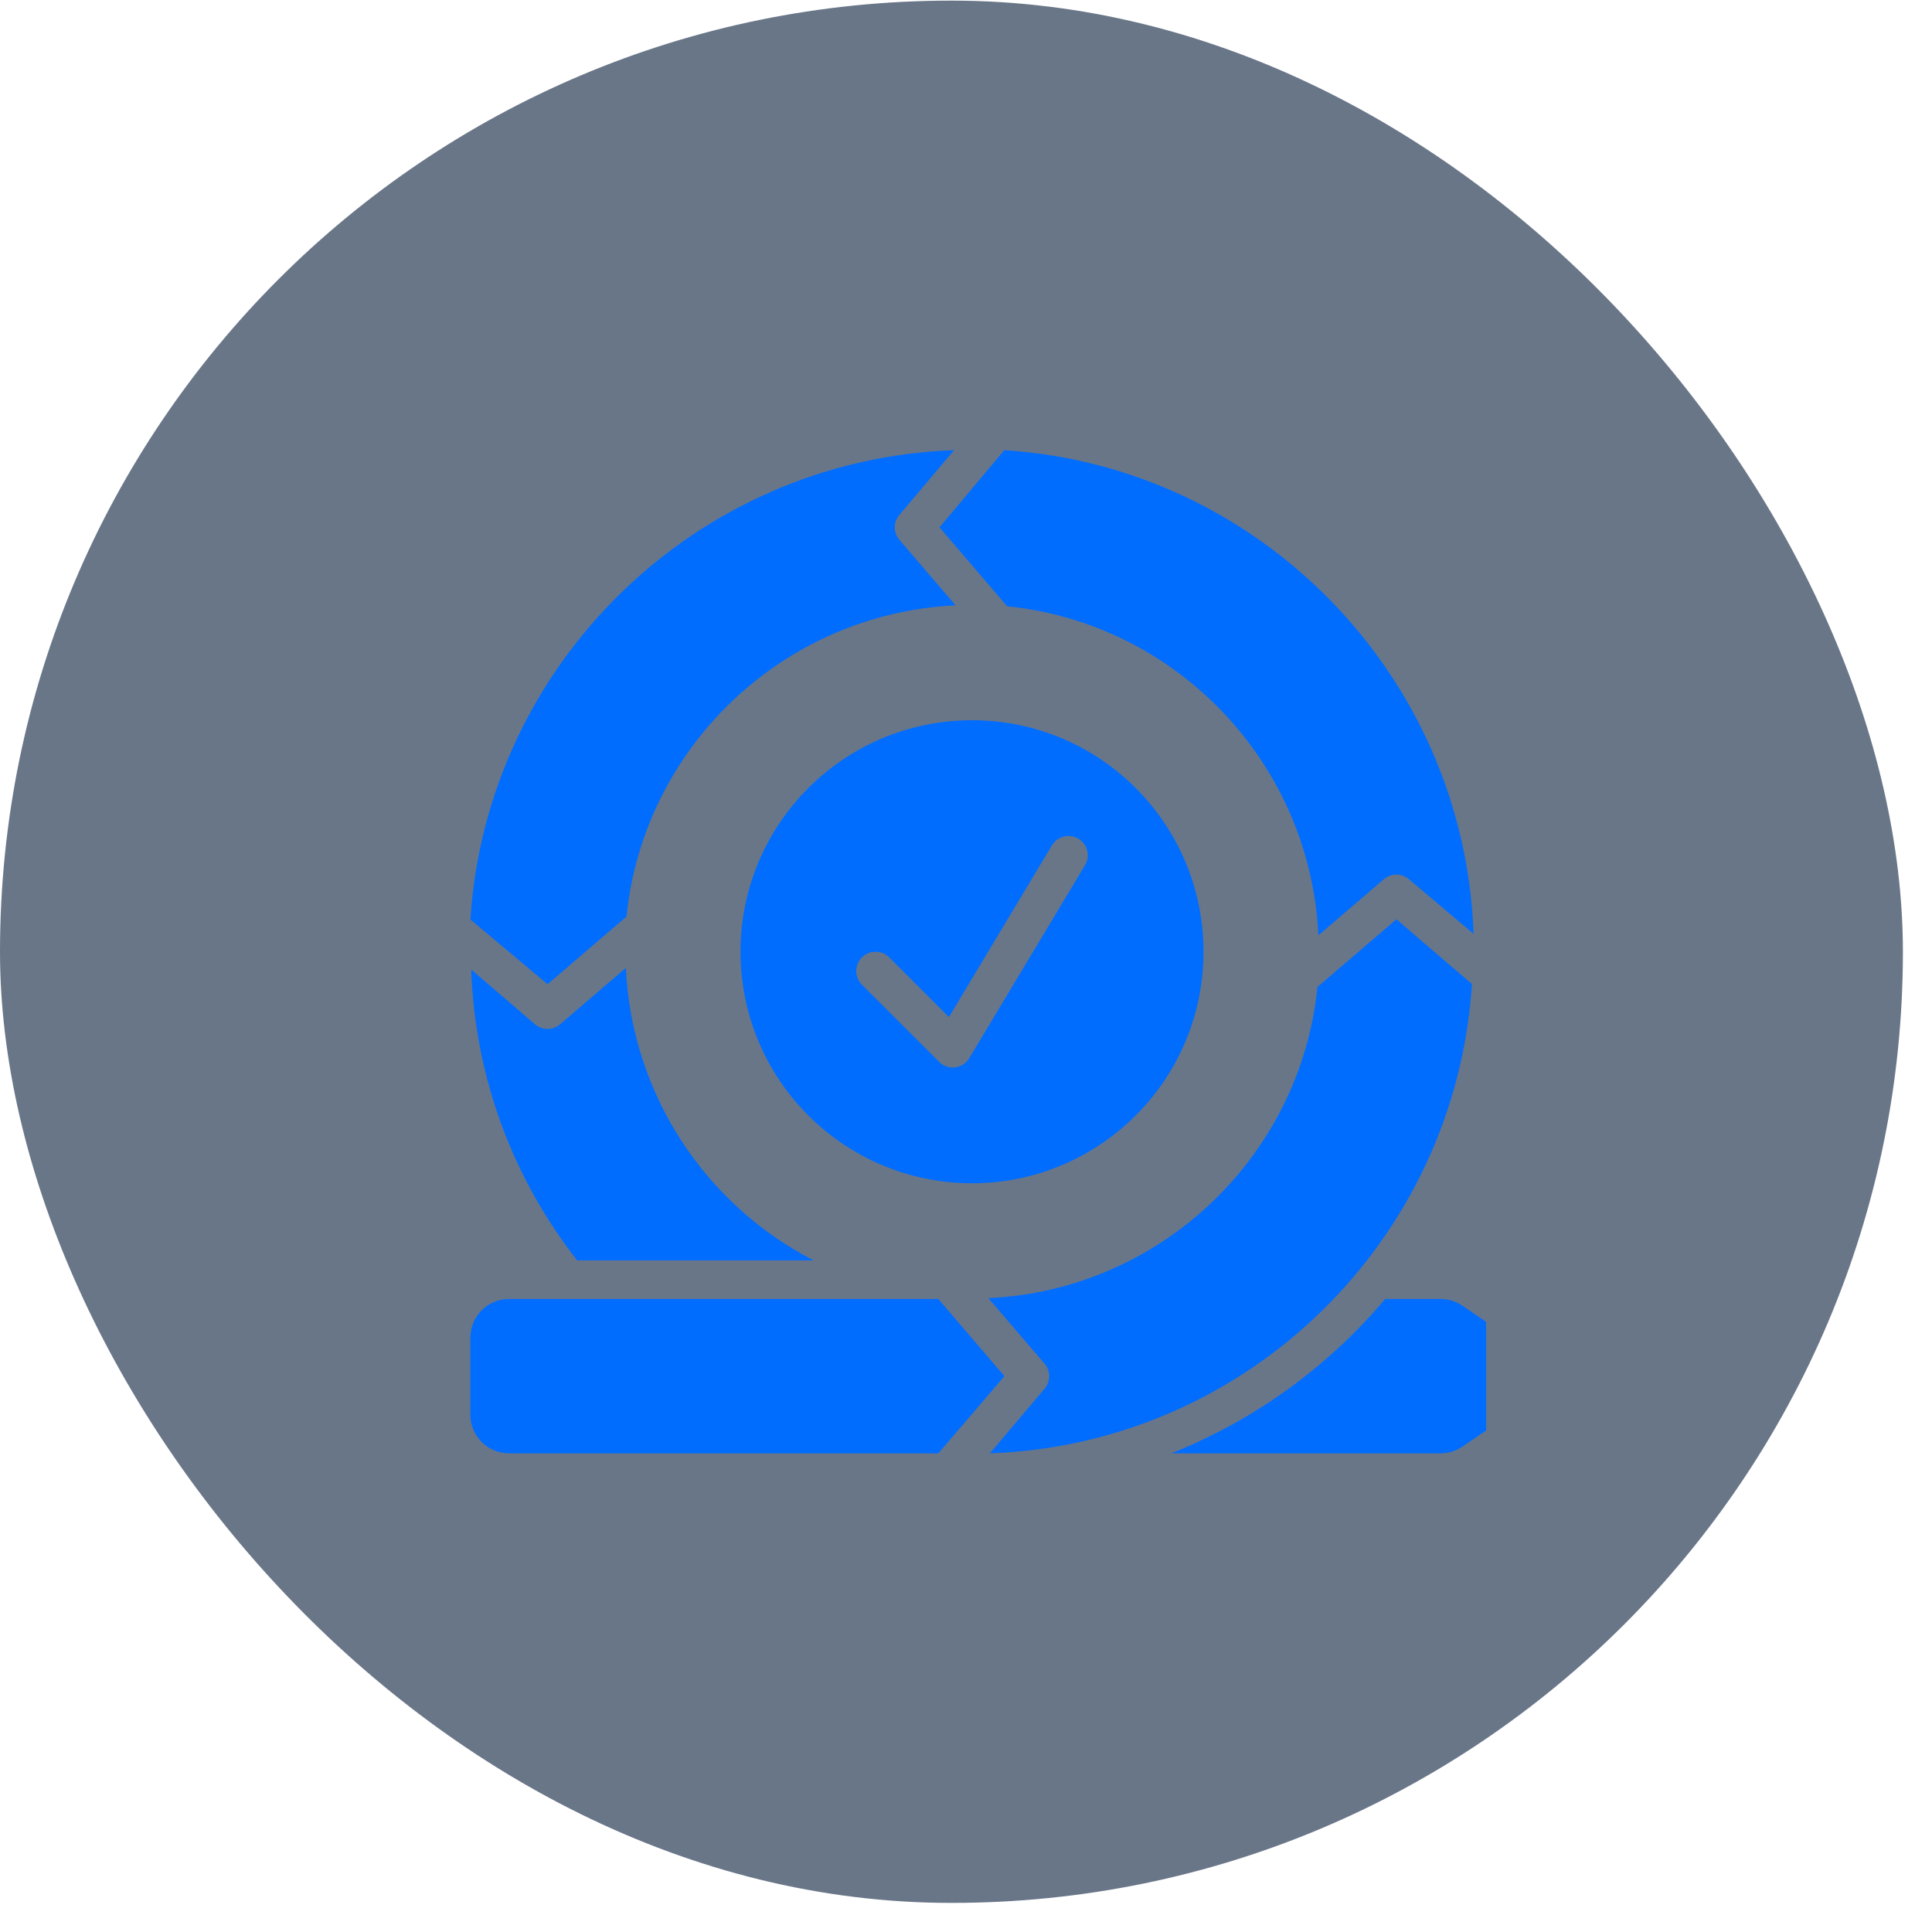
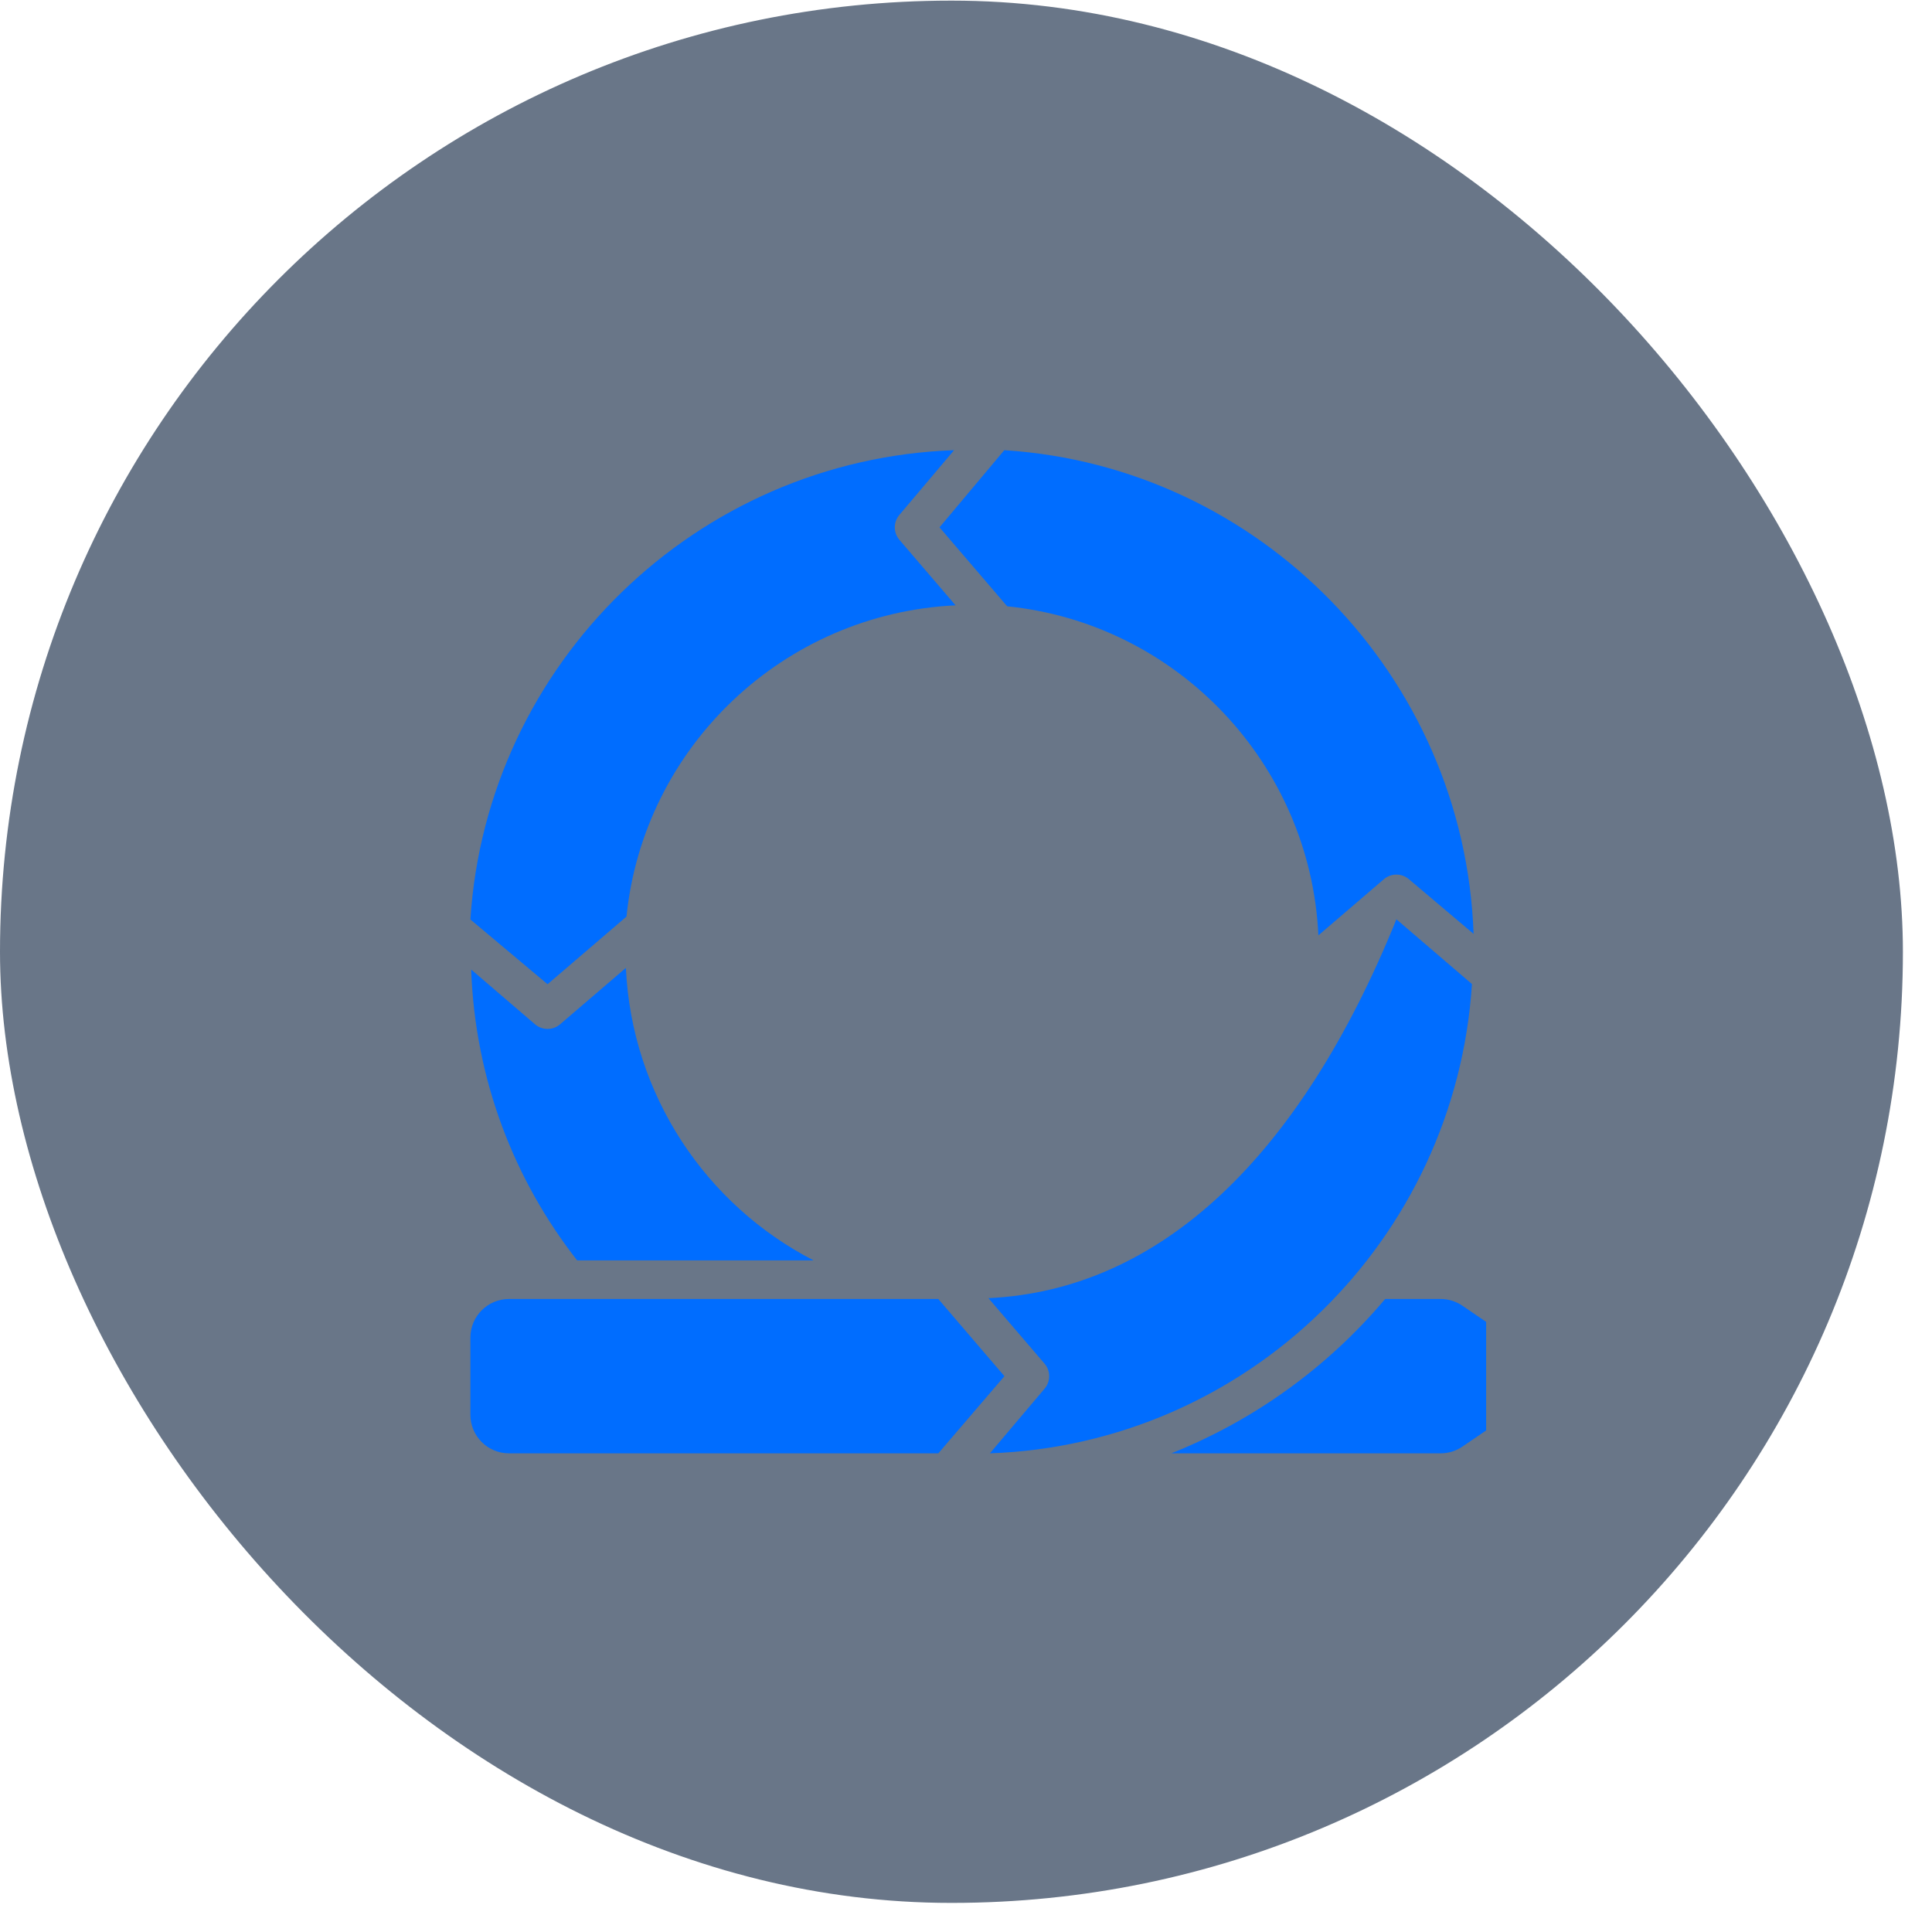
<svg xmlns="http://www.w3.org/2000/svg" width="65" height="65" viewBox="0 0 65 65" fill="none">
  <rect y="0.021" width="64.021" height="64" rx="32" fill="#0D2340" fill-opacity="0.62" />
  <g clip-path="url(#clip0_1107_18315)">
    <path d="M51.888 45.76L49.199 43.928C48.983 43.782 48.729 43.703 48.468 43.703H46.602C44.684 45.981 42.217 47.775 39.408 48.896H48.468C48.729 48.896 48.983 48.817 49.199 48.671L51.888 46.84C52.268 46.58 52.268 46.019 51.888 45.76Z" fill="#006DFF" />
    <path d="M18.422 33.113L21.078 30.837C21.655 25.131 26.359 20.639 32.149 20.366L30.262 18.165C30.052 17.922 30.052 17.562 30.262 17.32L32.099 15.146C23.424 15.452 16.376 22.324 15.826 30.935L18.422 33.113Z" fill="#006DFF" />
    <path d="M31.609 17.742L33.885 20.398C39.591 20.975 44.084 25.679 44.356 31.469L46.558 29.581C46.8 29.372 47.16 29.372 47.402 29.581L49.577 31.419C49.27 22.744 42.399 15.695 33.788 15.146L31.609 17.742Z" fill="#006DFF" />
    <path d="M18 34.461L15.852 32.619C15.982 36.306 17.29 39.688 19.418 42.405H27.373C23.76 40.544 21.257 36.852 21.057 32.564L18.844 34.461C18.602 34.67 18.242 34.67 18 34.461Z" fill="#006DFF" />
    <path d="M33.793 46.3L31.568 43.703H17.124C16.407 43.703 15.826 44.285 15.826 45.001V47.598C15.826 48.315 16.407 48.896 17.124 48.896H31.569L33.793 46.3Z" fill="#006DFF" />
-     <path d="M46.981 30.929L44.325 33.205C43.747 38.911 39.043 43.403 33.254 43.675L35.142 45.878C35.351 46.12 35.351 46.48 35.142 46.722L33.304 48.896C41.979 48.589 48.972 41.718 49.522 33.107L46.981 30.929Z" fill="#006DFF" />
-     <path d="M32.703 24.232C28.401 24.232 24.914 27.719 24.914 32.021C24.914 36.322 28.401 39.809 32.703 39.809C37.004 39.809 40.491 36.322 40.491 32.021C40.491 27.719 37.004 24.232 32.703 24.232ZM36.504 29.11L32.61 35.6C32.507 35.771 32.331 35.886 32.133 35.91C32.106 35.913 32.08 35.915 32.053 35.915C31.882 35.915 31.717 35.847 31.595 35.725L28.998 33.129C28.745 32.875 28.745 32.464 28.998 32.211C29.252 31.957 29.663 31.957 29.916 32.211L31.925 34.219L35.391 28.441C35.576 28.135 35.974 28.035 36.282 28.219C36.589 28.403 36.689 28.802 36.504 29.11Z" fill="#006DFF" />
+     <path d="M46.981 30.929C43.747 38.911 39.043 43.403 33.254 43.675L35.142 45.878C35.351 46.12 35.351 46.48 35.142 46.722L33.304 48.896C41.979 48.589 48.972 41.718 49.522 33.107L46.981 30.929Z" fill="#006DFF" />
  </g>
  <defs>
    <clipPath id="clip0_1107_18315">
      <rect width="36" height="36" fill="white" transform="translate(14 14.021)" />
    </clipPath>
  </defs>
</svg>